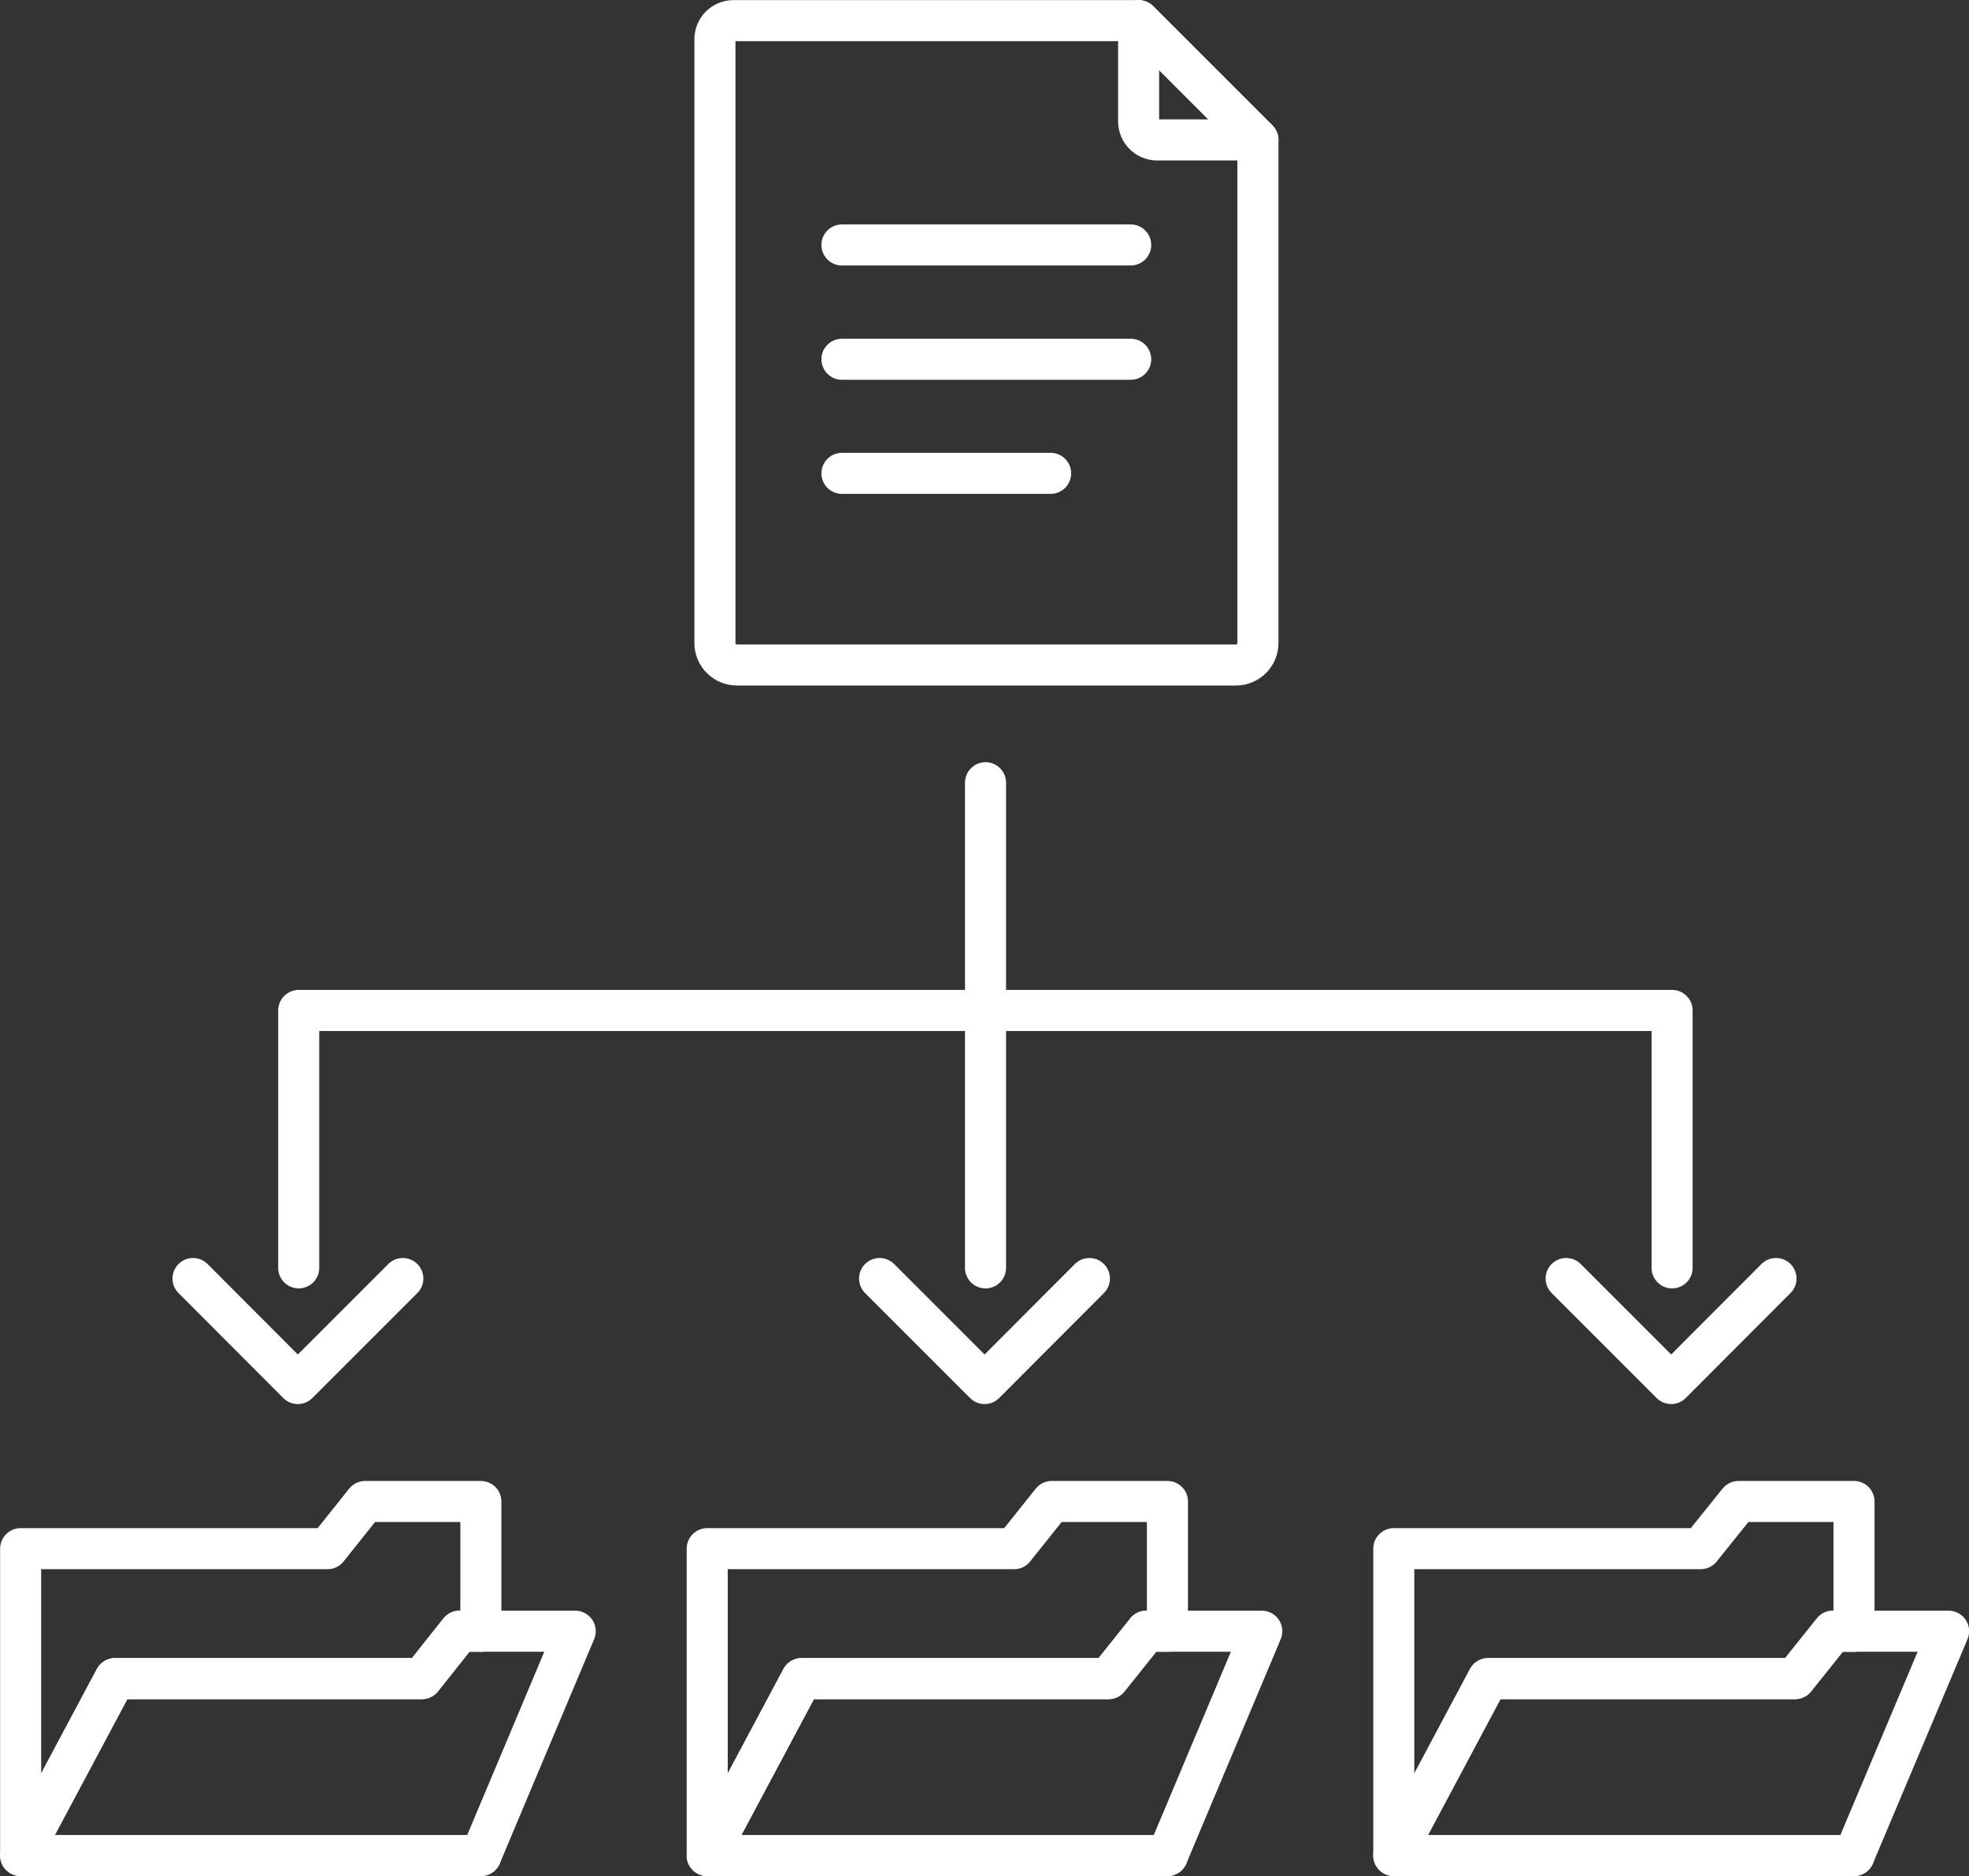
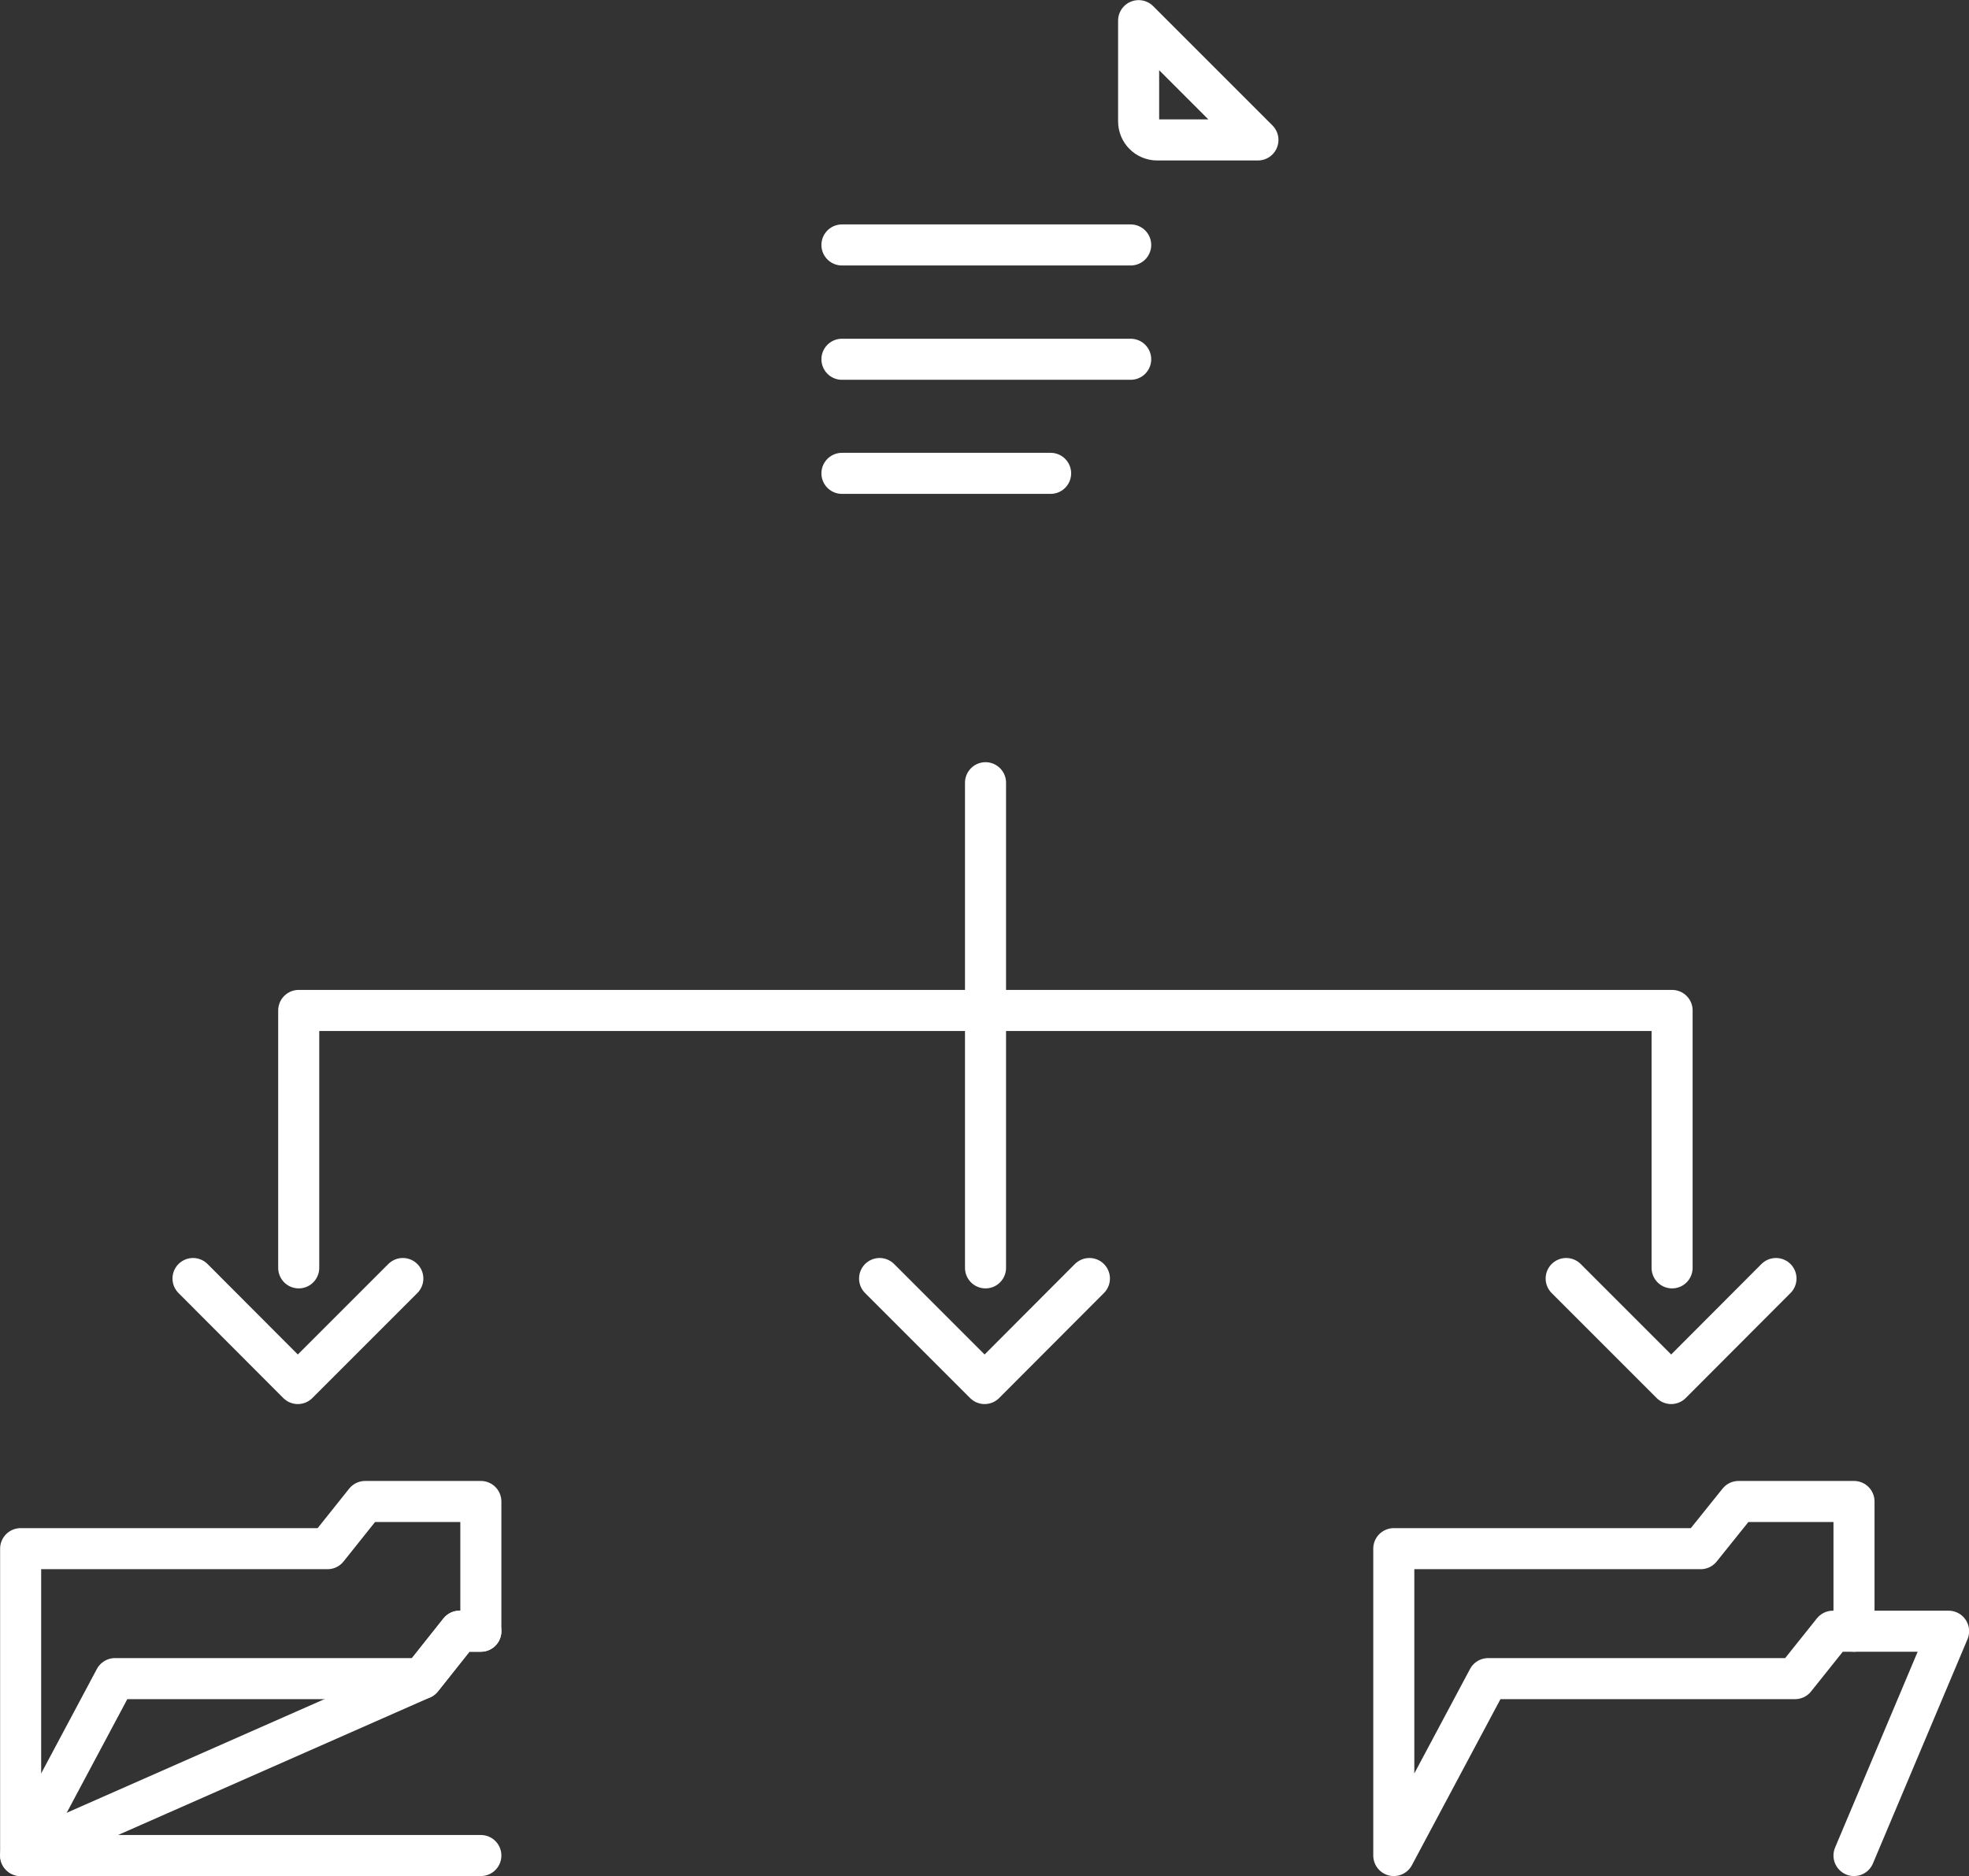
<svg xmlns="http://www.w3.org/2000/svg" viewBox="0 0 86.81 82.72">
  <rect x="0" y="0" width="86.81" height="82.72" fill="#333333" stroke="none" />
  <g fill="none" stroke="#fff" stroke-linecap="round" stroke-linejoin="round" stroke-width="1.81">
-     <path d="m55.46 28.35v-22.18l-5.26-5.26h-17.86c-.46 0-.82.37-.82.82v26.62c0 .54.44.97.97.97h22c.54 0 .97-.44.97-.97z" />
    <path d="m50.2 5.35v-4.44l5.26 5.26h-4.44c-.46 0-.82-.37-.82-.82zm-13.08 5.45h12.73m-12.73 5.04h12.73m-12.73 5.03h9.2m27.4 35.03v-11.35h-60.55v11.35m30.28 0v-21.39m4.58 21.86-4.62 4.63-4.63-4.63m39.52 0-4.62 4.63-4.63-4.63m-51.29 0-4.63 4.63-4.62-4.63m73.23 25.44 4.17-9.89h-4.17" />
    <path d="m79.14 74.01 1.67-2.09h.93v-5.72h-5.09l-1.67 2.08h-13.53v13.53l4.16-7.8z" />
-     <path d="m81.74 71.92h-.93l-1.67 2.09h-13.53l-4.16 7.8h20.29m-30.27 0 4.16-9.89h-4.16m-2.6 2.09 1.67-2.09h.93v-5.72h-5.1l-1.66 2.08h-13.53v13.53l4.16-7.8z" />
-     <path d="m51.47 71.92h-.93l-1.67 2.09h-13.53l-4.16 7.8h20.29m-30.27 0 4.16-9.89h-4.16" />
-     <path d="m18.6 74.01 1.66-2.09h.94v-5.72h-5.1l-1.66 2.08h-13.53v13.53l4.16-7.8z" />
+     <path d="m18.6 74.01 1.66-2.09h.94v-5.72h-5.1l-1.66 2.08h-13.53v13.53z" />
    <path d="m21.2 71.92h-.94l-1.66 2.09h-13.53l-4.16 7.8h20.29" />
  </g>
</svg>